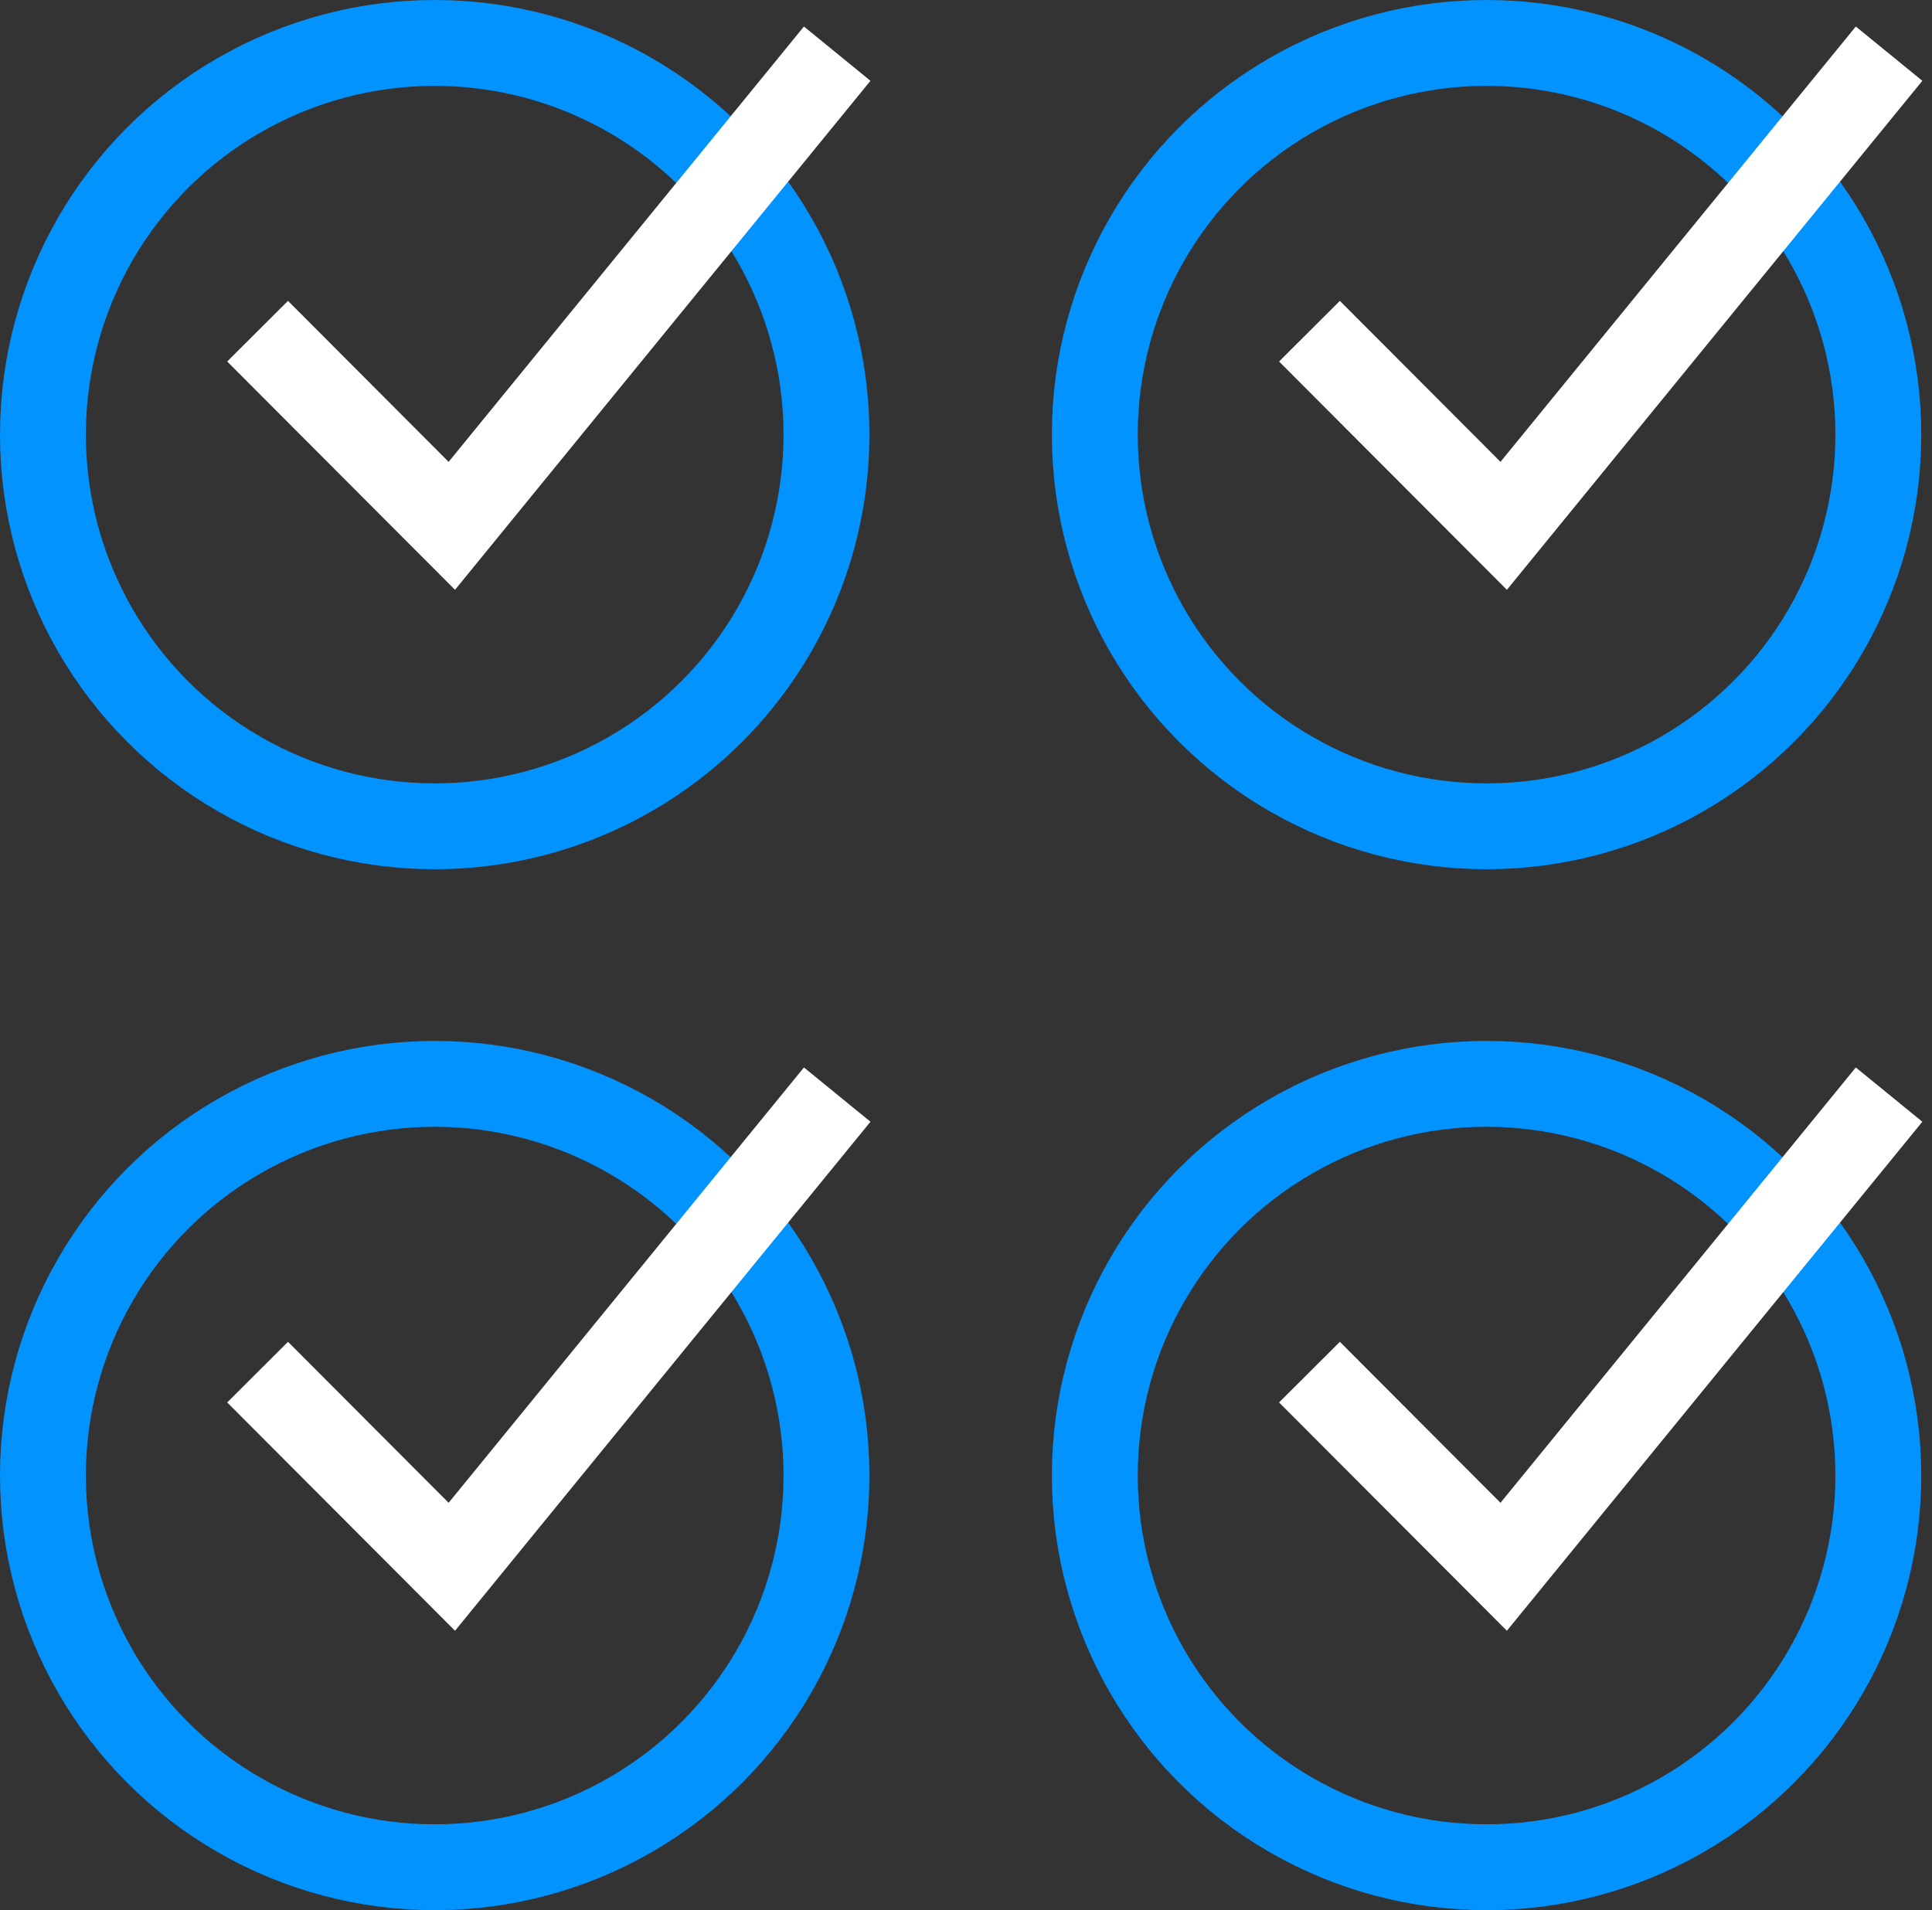
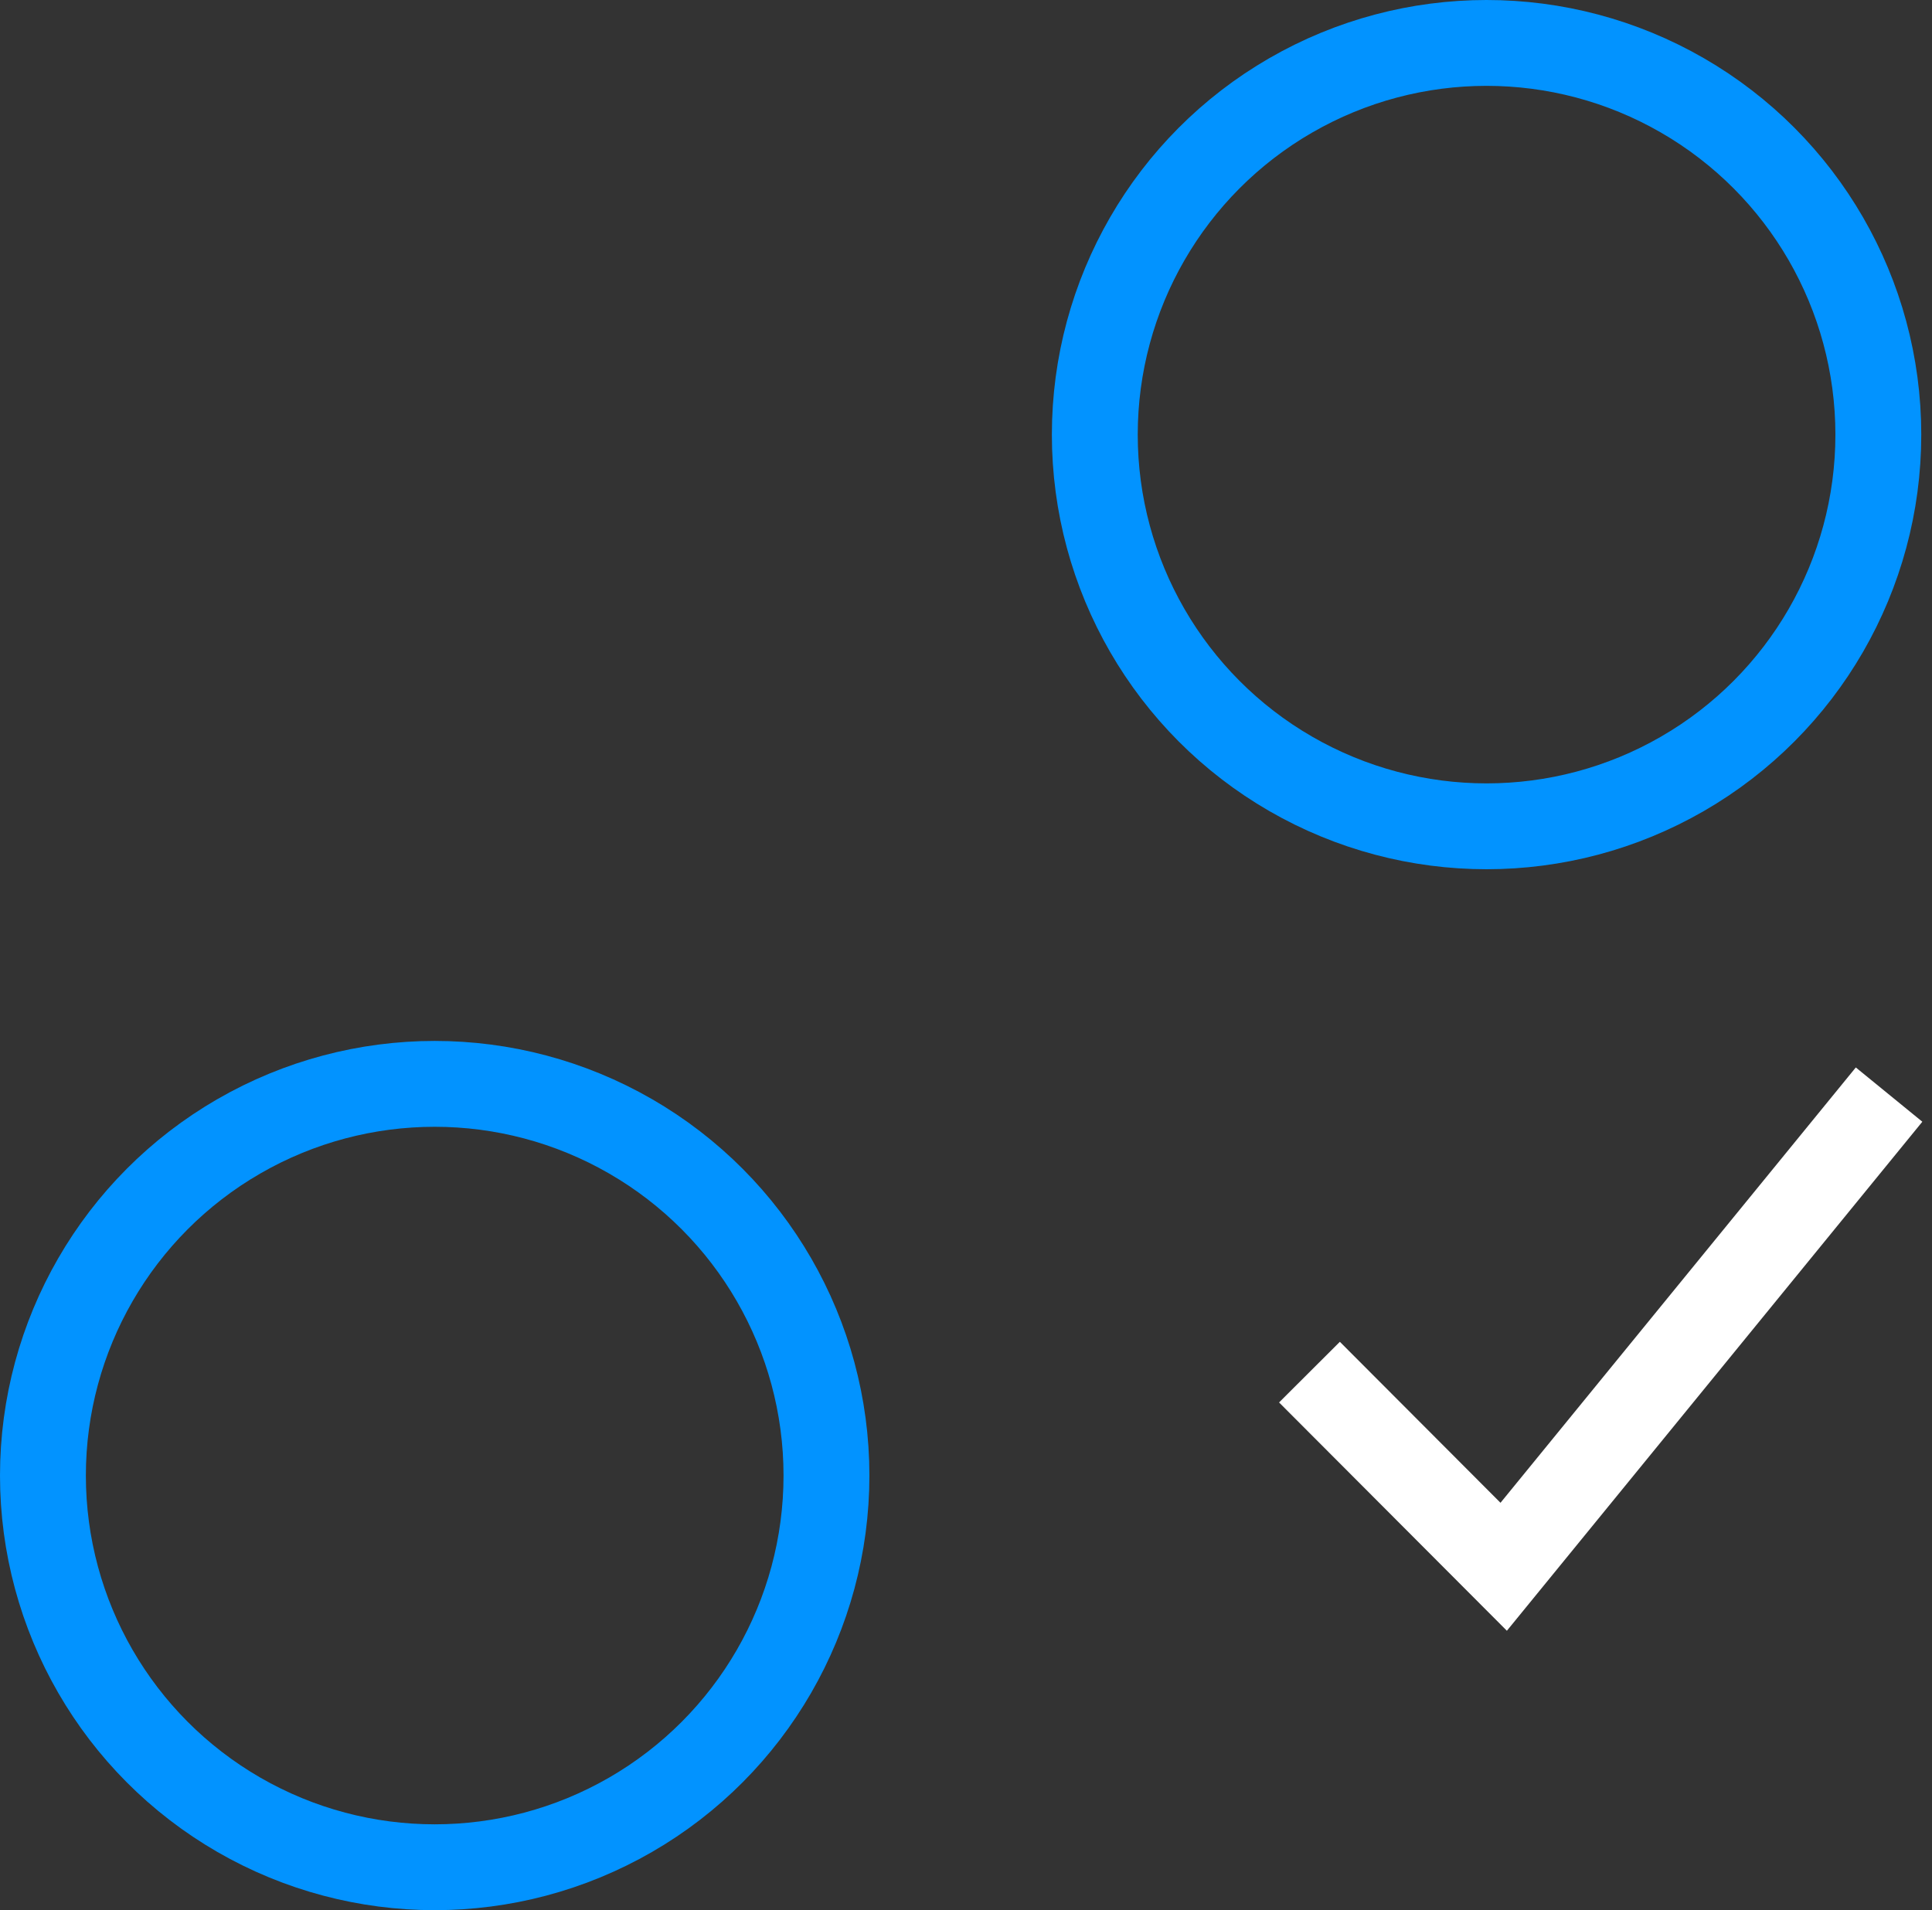
<svg xmlns="http://www.w3.org/2000/svg" width="180px" height="178px" viewBox="0 0 180 178">
  <rect x="0" y="0" width="180" height="178" fill="#333333" stroke="none" />
  <g id="3.0-PDP" stroke="none" stroke-width="1" fill="none" fill-rule="evenodd">
    <g id="3.0.0-PDP-/-Standard-/-Rollout" transform="translate(-654, -2601)" stroke-width="8">
      <g id="Group-34" transform="translate(0, 2223)">
        <g id="Group-9">
          <g id="Group-26" transform="translate(108, 55)">
            <g id="Group-16" transform="translate(550, 327)">
              <g id="Group-15" transform="translate(98, 0)">
                <circle id="Oval" stroke="#0293FF" cx="36.5" cy="36.5" r="36.5" />
-                 <polyline id="Path-5" stroke="#FFFFFF" points="20 26.862 38.095 45 74 1" />
              </g>
              <g id="Group-15">
-                 <circle id="Oval" stroke="#0293FF" cx="36.5" cy="36.5" r="36.5" />
-                 <polyline id="Path-5" stroke="#FFFFFF" points="20 26.862 38.095 45 74 1" />
-               </g>
+                 </g>
              <g id="Group-15" transform="translate(98, 97)">
-                 <circle id="Oval" stroke="#0293FF" cx="36.5" cy="36.5" r="36.5" />
                <polyline id="Path-5" stroke="#FFFFFF" points="20 26.862 38.095 45 74 1" />
              </g>
              <g id="Group-15" transform="translate(0, 97)">
                <circle id="Oval" stroke="#0293FF" cx="36.5" cy="36.5" r="36.5" />
-                 <polyline id="Path-5" stroke="#FFFFFF" points="20 26.862 38.095 45 74 1" />
              </g>
            </g>
          </g>
        </g>
      </g>
    </g>
  </g>
</svg>